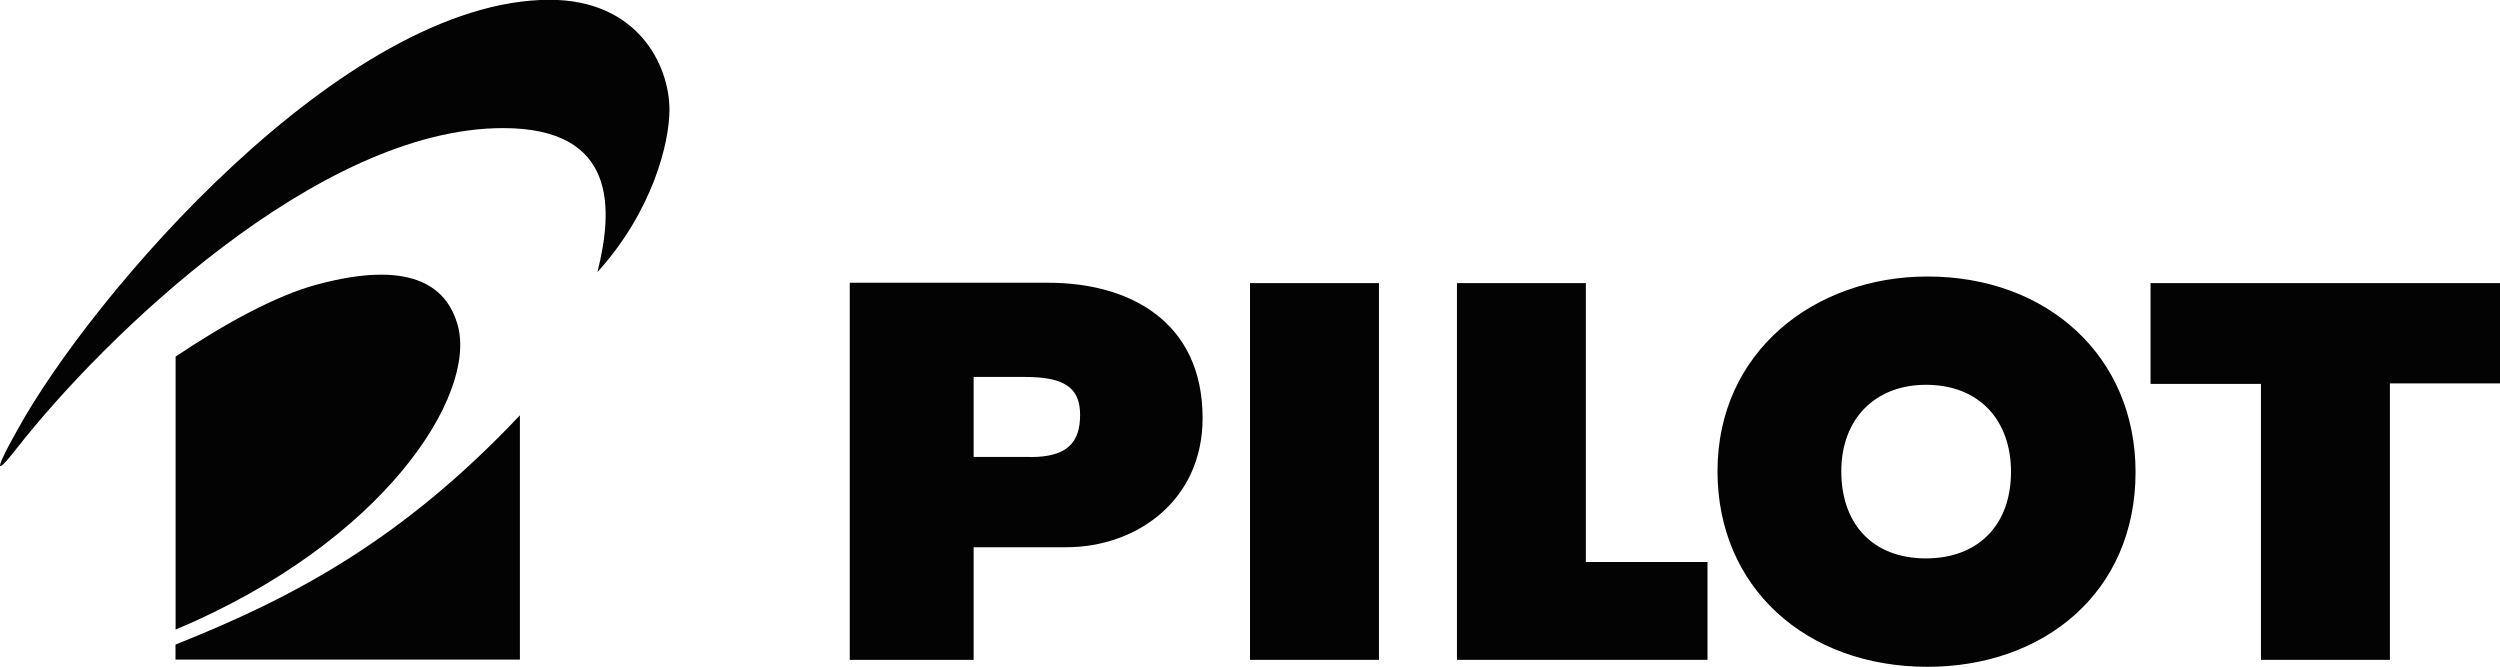
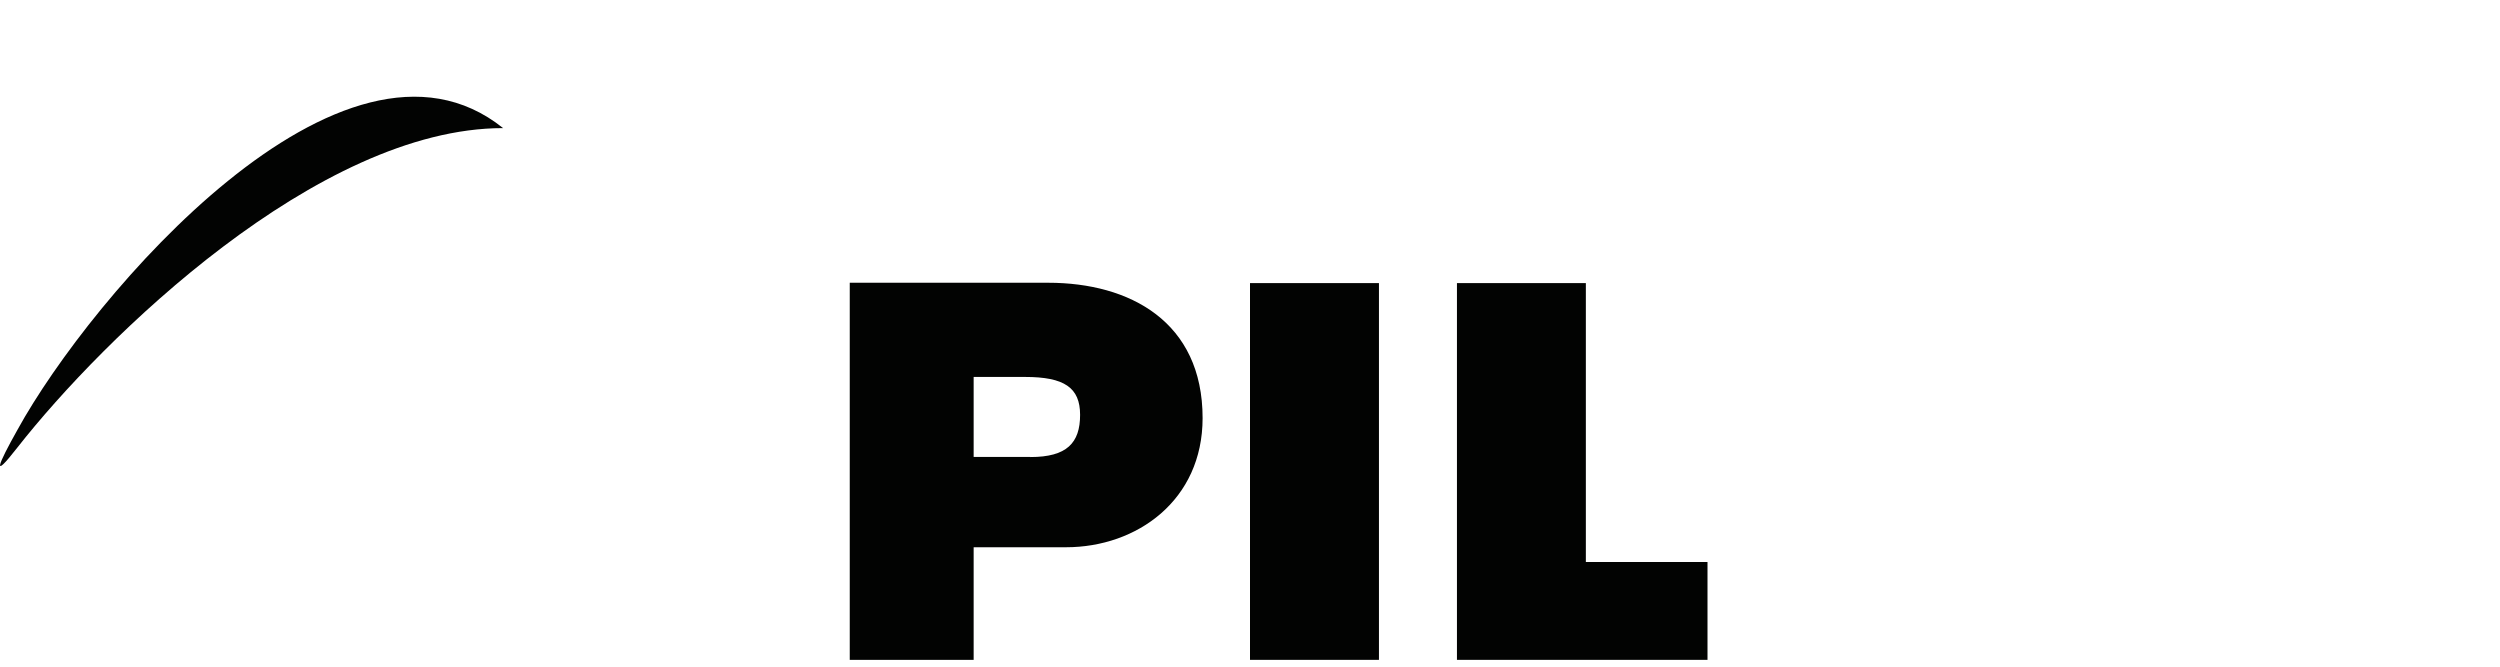
<svg xmlns="http://www.w3.org/2000/svg" id="Layer_1" data-name="Layer 1" viewBox="0 0 500 133.35">
  <path d="M210.14,56.87H170.45v75.42h24.78V109.77H213.7c14.2,0,27.32-9.4,27.32-25.83,0-19.3-14.58-27.07-30.88-27.07m-3.57,34.84H195.23v-16h10.29c7.82,0,11,2.12,11,7.58,0,5.62-2.65,8.44-9.93,8.44" transform="translate(-0.5 -0.32)" style="fill:#020302" />
  <rect x="250" y="56.62" width="25.79" height="75.35" style="fill:#020302" />
-   <polygon points="430.11 56.62 430.11 76.78 452.19 76.78 452.19 131.97 477.98 131.97 477.98 76.68 500 76.68 500 56.62 430.11 56.62" style="fill:#020302" />
  <polygon points="317.17 56.62 291.39 56.62 291.39 131.97 341.5 131.97 341.5 112.4 317.17 112.4 317.17 56.62" style="fill:#020302" />
-   <path d="M386,55.62c-22.53,0-42,15-42,38.94,0,23.18,17.61,39.12,42,39.12,23.18,0,41.61-14.8,41.61-38.94,0-23.12-17.6-39.12-41.61-39.12M385.7,112c-10.85,0-16.94-7.08-16.94-17.4,0-10.66,6.91-17.32,16.94-17.32,10.67,0,17,7.12,17,17.4,0,10.73-6.66,17.32-17,17.32" transform="translate(-0.5 -0.32)" style="fill:#020302" />
-   <path d="M35.6,132.24h68.88V83.38C80.83,108.44,59,119.92,35.6,129.23Z" transform="translate(-0.5 -0.32)" style="fill:#020302" />
-   <path d="M35.62,126.24C77.38,108.66,95.83,79.4,92.07,65.47c-2.26-8.34-9.95-13.18-28.28-8.21-8,2.16-18.17,7.67-28.17,14.38Z" transform="translate(-0.5 -0.32)" style="fill:#020302" />
-   <path d="M4,89.8C21.1,68,64.06,25.94,101.12,25.94c22.95,0,22,16.3,18.86,28.81,11.19-12.37,14.41-26.07,14.41-32.47,0-9-6.41-22-23.95-22C69.19.32,18.62,59.66,4,86.27c-3.93,7-5.32,10.36,0,3.53" transform="translate(-0.5 -0.32)" style="fill:#020302" />
+   <path d="M4,89.8C21.1,68,64.06,25.94,101.12,25.94C69.19.32,18.62,59.66,4,86.27c-3.93,7-5.32,10.36,0,3.53" transform="translate(-0.5 -0.32)" style="fill:#020302" />
</svg>